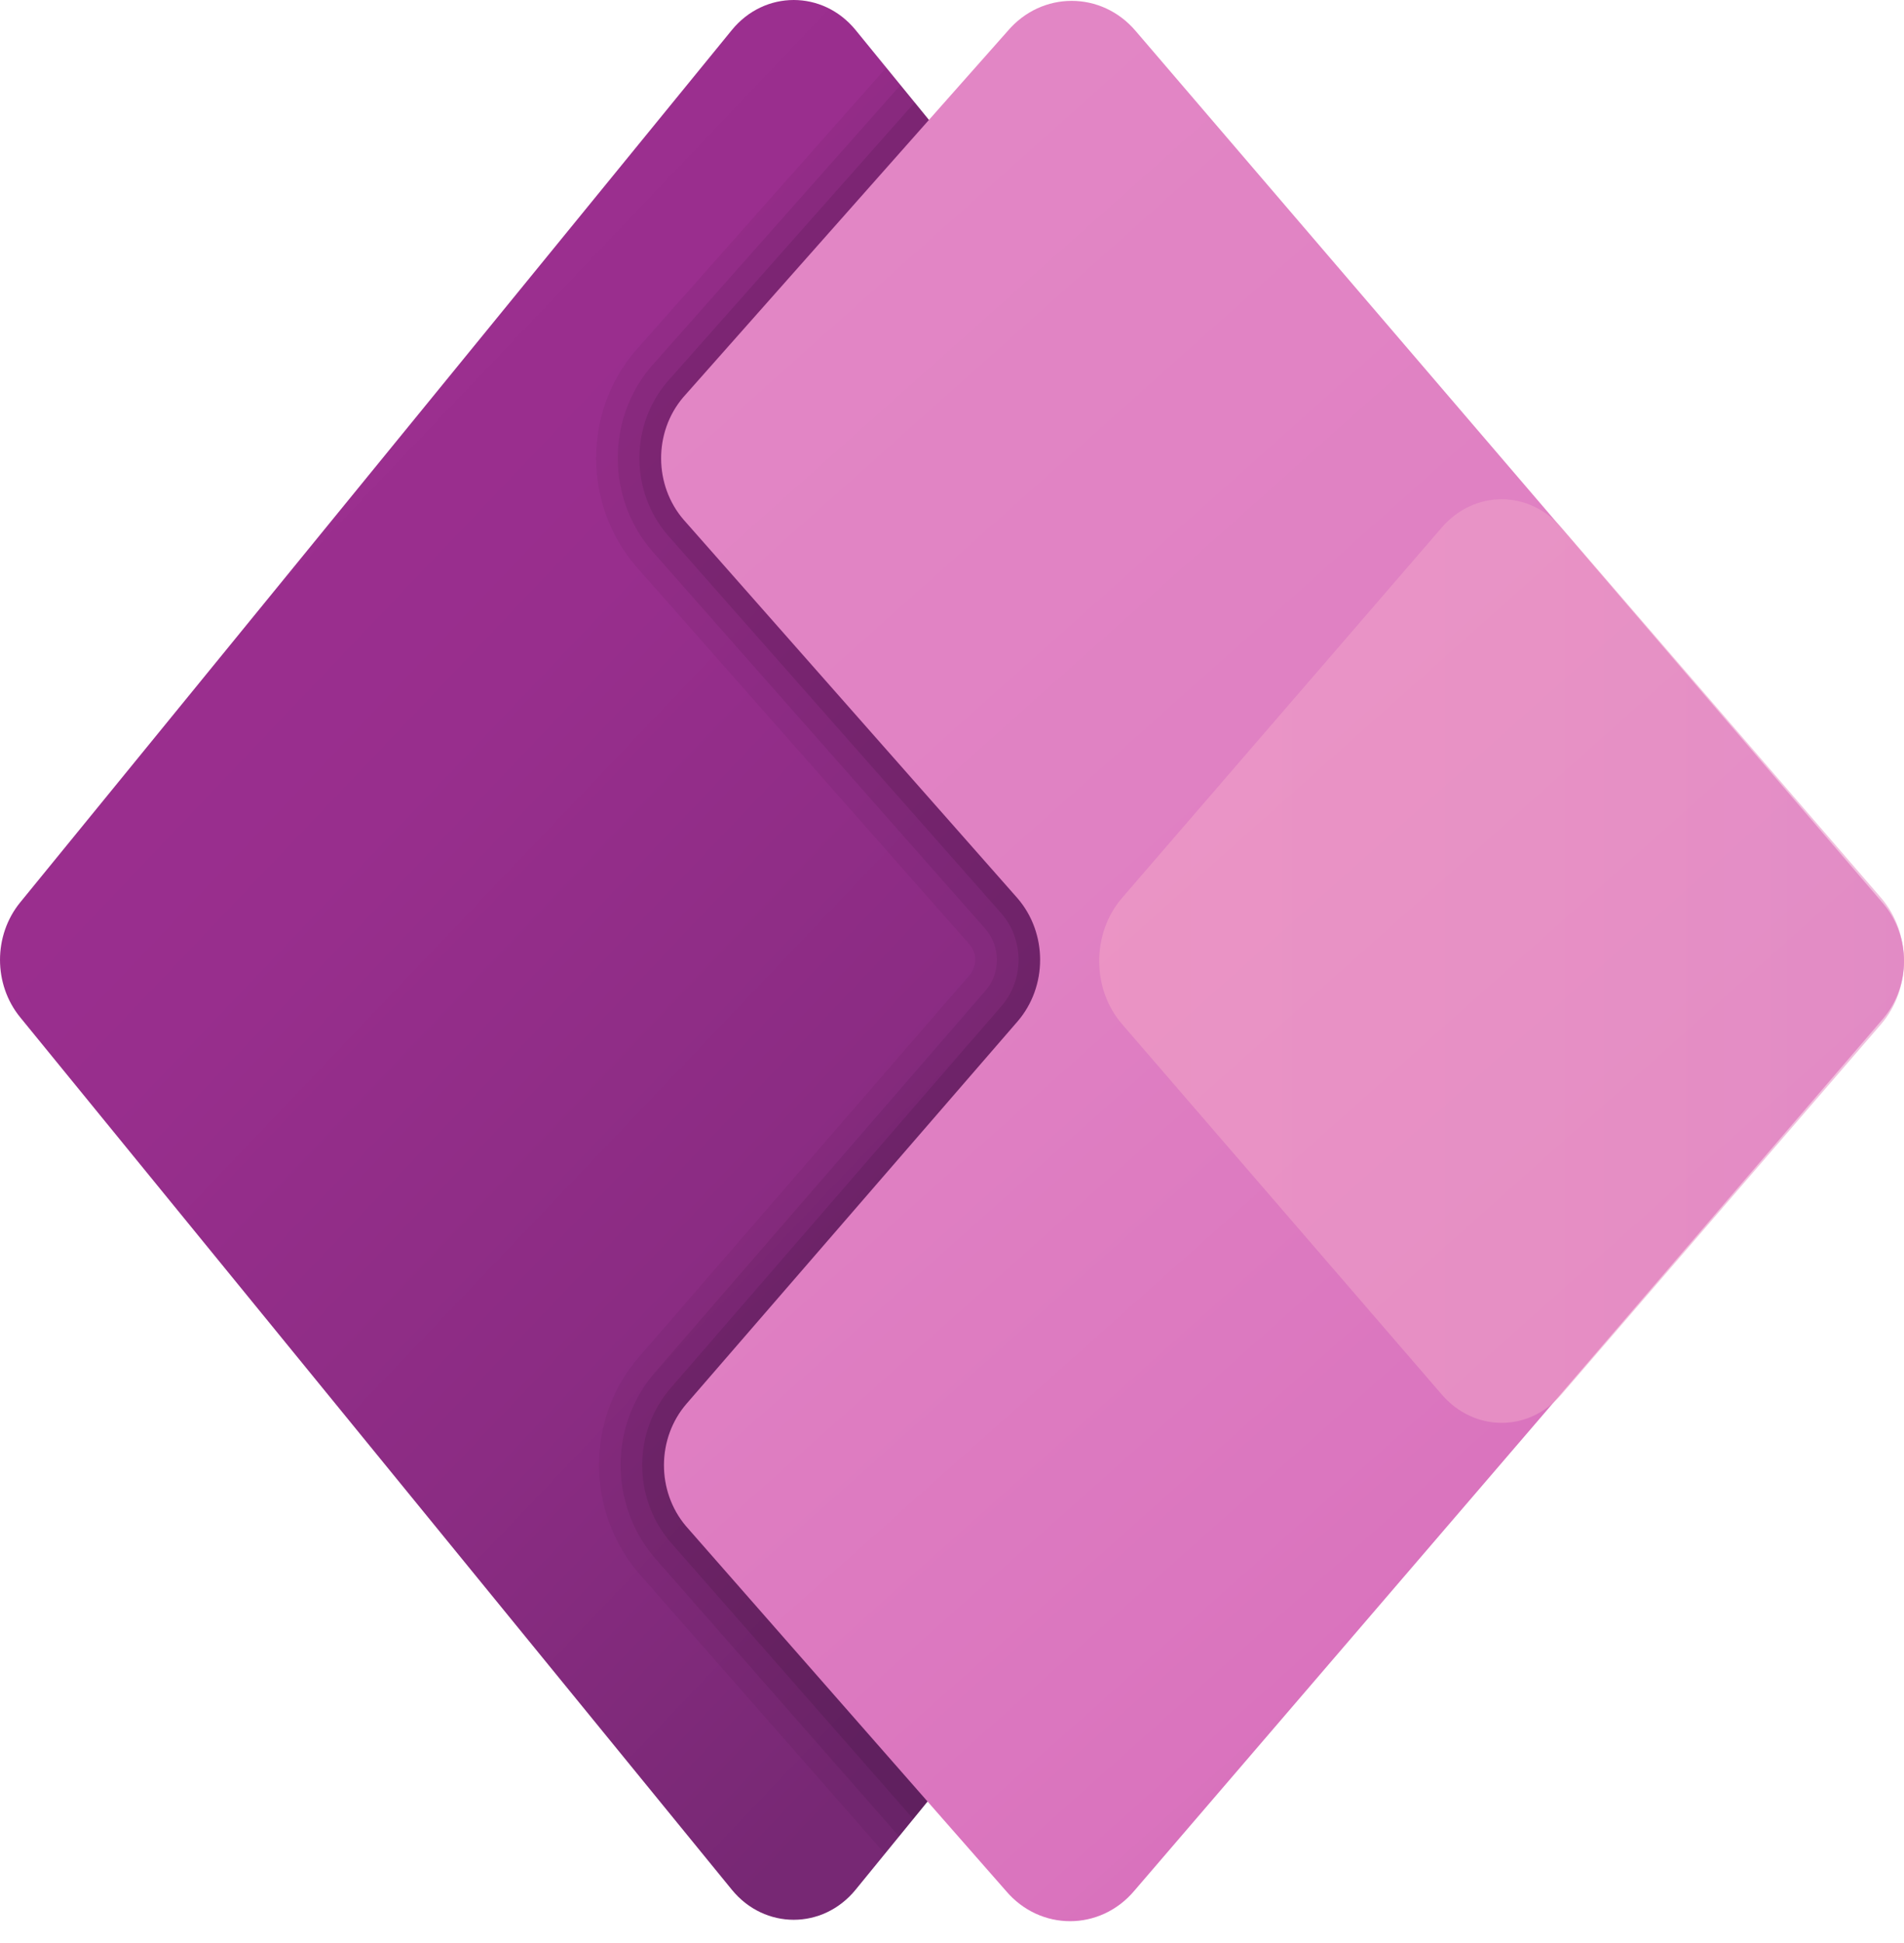
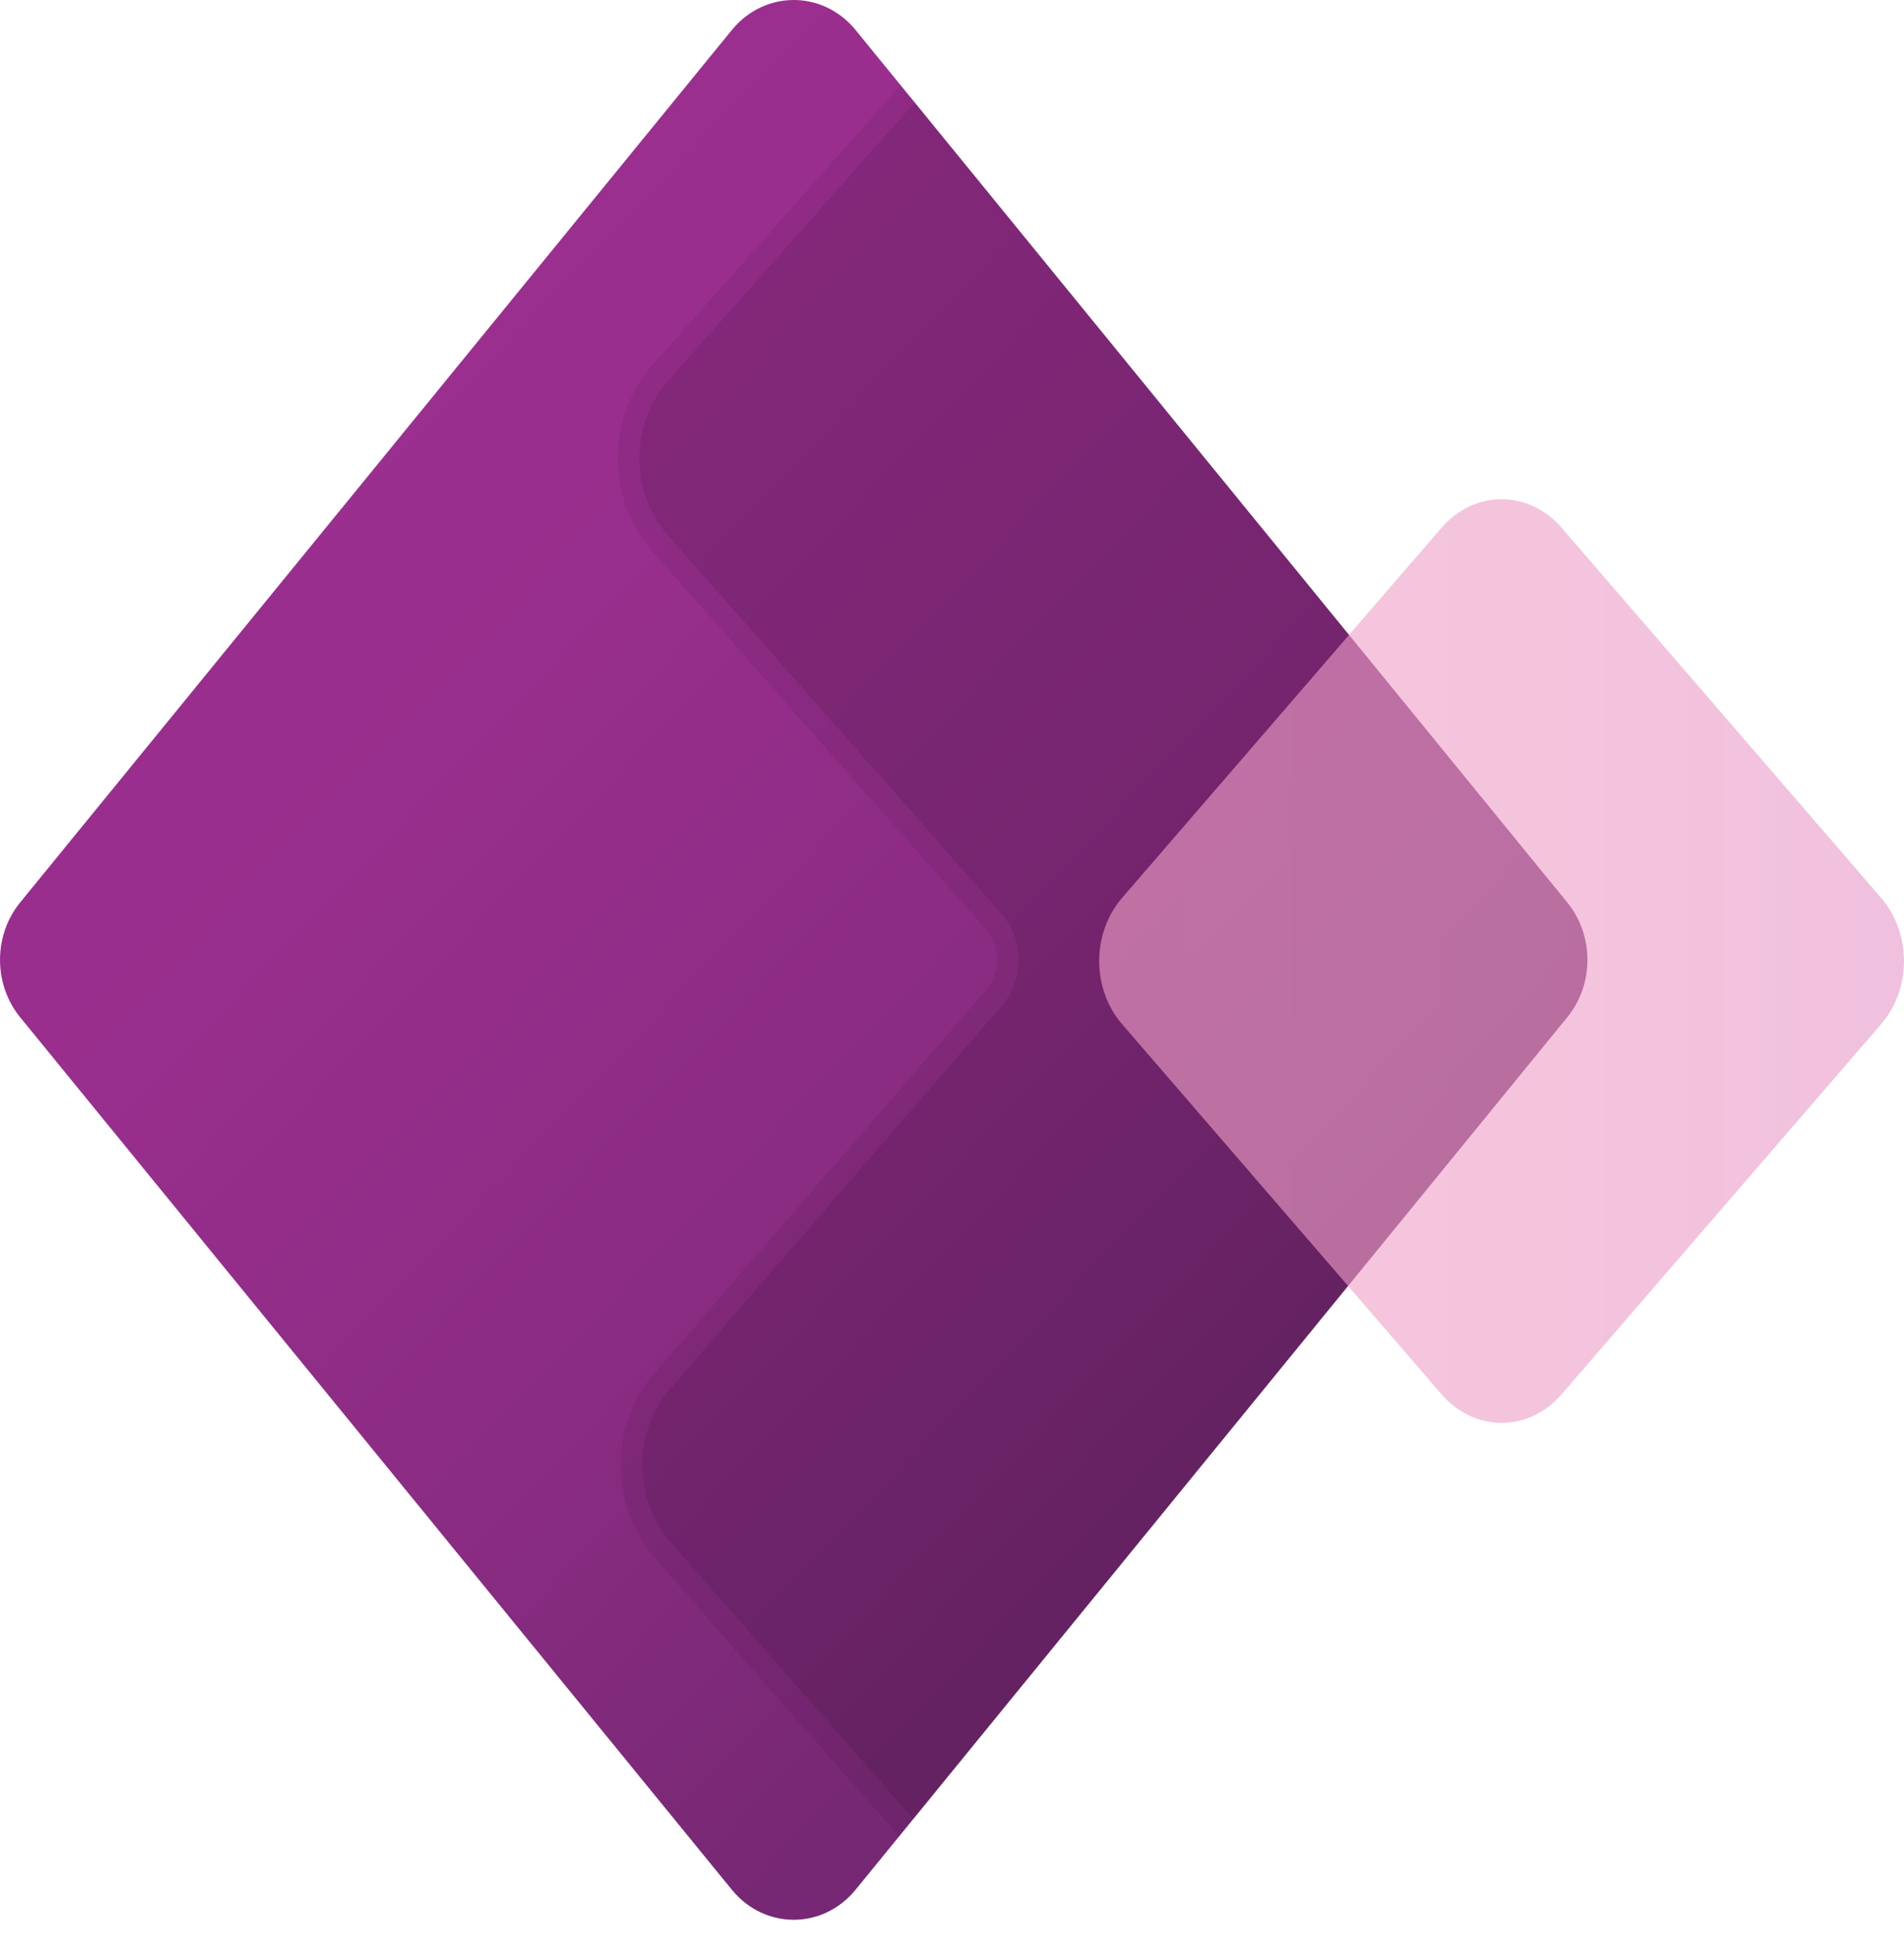
<svg xmlns="http://www.w3.org/2000/svg" width="50" height="51" viewBox="0 0 50 51" fill="none">
  <path d="M19.218 49.601L0.529 26.701C-0.176 25.837 -0.176 24.552 0.529 23.688L19.218 0.789C20.077 -0.263 21.61 -0.263 22.469 0.789L41.157 23.688C41.862 24.552 41.862 25.837 41.157 26.701L22.469 49.601C21.61 50.654 20.077 50.654 19.218 49.601Z" fill="url(#paint0_linear_387_162)" />
-   <path opacity="0.05" d="M41.157 26.701C41.862 25.837 41.862 24.552 41.157 23.688L23.275 1.775L16.666 9.232C15.303 10.845 15.319 13.268 16.709 14.873L25.46 24.79C25.66 25.021 25.66 25.368 25.46 25.598L16.771 35.629C15.389 37.224 15.383 39.652 16.762 41.281L23.237 48.658L41.157 26.701Z" fill="black" />
  <path opacity="0.07" d="M41.157 26.701C41.862 25.837 41.862 24.552 41.157 23.688L23.648 2.232L17.09 9.632C15.922 11.014 15.934 13.089 17.125 14.464L25.879 24.385C26.278 24.847 26.279 25.543 25.879 26.004L17.191 36.034C16.006 37.403 15.999 39.48 17.179 40.875L23.611 48.204L41.157 26.701Z" fill="black" />
  <path opacity="0.09" d="M41.157 26.701C41.862 25.837 41.862 24.552 41.157 23.688L24.021 2.689L17.515 10.03C16.541 11.182 16.55 12.909 17.54 14.054L26.299 23.98C26.897 24.672 26.897 25.716 26.299 26.407L17.61 36.437C16.623 37.577 16.614 39.306 17.595 40.465L23.983 47.743L41.157 26.701Z" fill="black" />
-   <path d="M49.456 23.719L29.828 0.819C28.93 -0.243 27.356 -0.243 26.458 0.819L17.939 10.431C17.162 11.348 17.17 12.738 17.956 13.646L26.72 23.577C27.512 24.493 27.512 25.896 26.72 26.812L18.031 36.843C17.244 37.751 17.237 39.14 18.014 40.058L26.416 49.631C27.314 50.693 28.888 50.693 29.786 49.631L49.457 26.731C50.181 25.873 50.181 24.577 49.456 23.719Z" fill="url(#paint1_linear_387_162)" />
  <path opacity="0.61" d="M37.862 36.604L29.466 26.882C28.665 25.955 28.665 24.496 29.466 23.568L37.862 13.846C38.717 12.857 40.148 12.857 41.003 13.846L49.399 23.568C50.199 24.496 50.199 25.955 49.399 26.882L41.003 36.604C40.148 37.595 38.718 37.595 37.862 36.604Z" fill="url(#paint2_linear_387_162)" />
  <defs>
    <linearGradient id="paint0_linear_387_162" x1="5.286" y1="8.697" x2="33.409" y2="35.485" gradientUnits="userSpaceOnUse">
      <stop stop-color="#9D2F90" />
      <stop offset="0.314" stop-color="#982E8D" />
      <stop offset="0.666" stop-color="#8B2C83" />
      <stop offset="1" stop-color="#772874" />
    </linearGradient>
    <linearGradient id="paint1_linear_387_162" x1="16.84" y1="10.822" x2="43.732" y2="40.943" gradientUnits="userSpaceOnUse">
      <stop stop-color="#E286C5" />
      <stop offset="0.413" stop-color="#E081C3" />
      <stop offset="0.878" stop-color="#DA74BE" />
      <stop offset="1" stop-color="#D86FBC" />
    </linearGradient>
    <linearGradient id="paint2_linear_387_162" x1="28.865" y1="25.225" x2="50" y2="25.225" gradientUnits="userSpaceOnUse">
      <stop stop-color="#F2A1C7" />
      <stop offset="0.62" stop-color="#ED9EC8" />
      <stop offset="1" stop-color="#E799CA" />
    </linearGradient>
  </defs>
</svg>